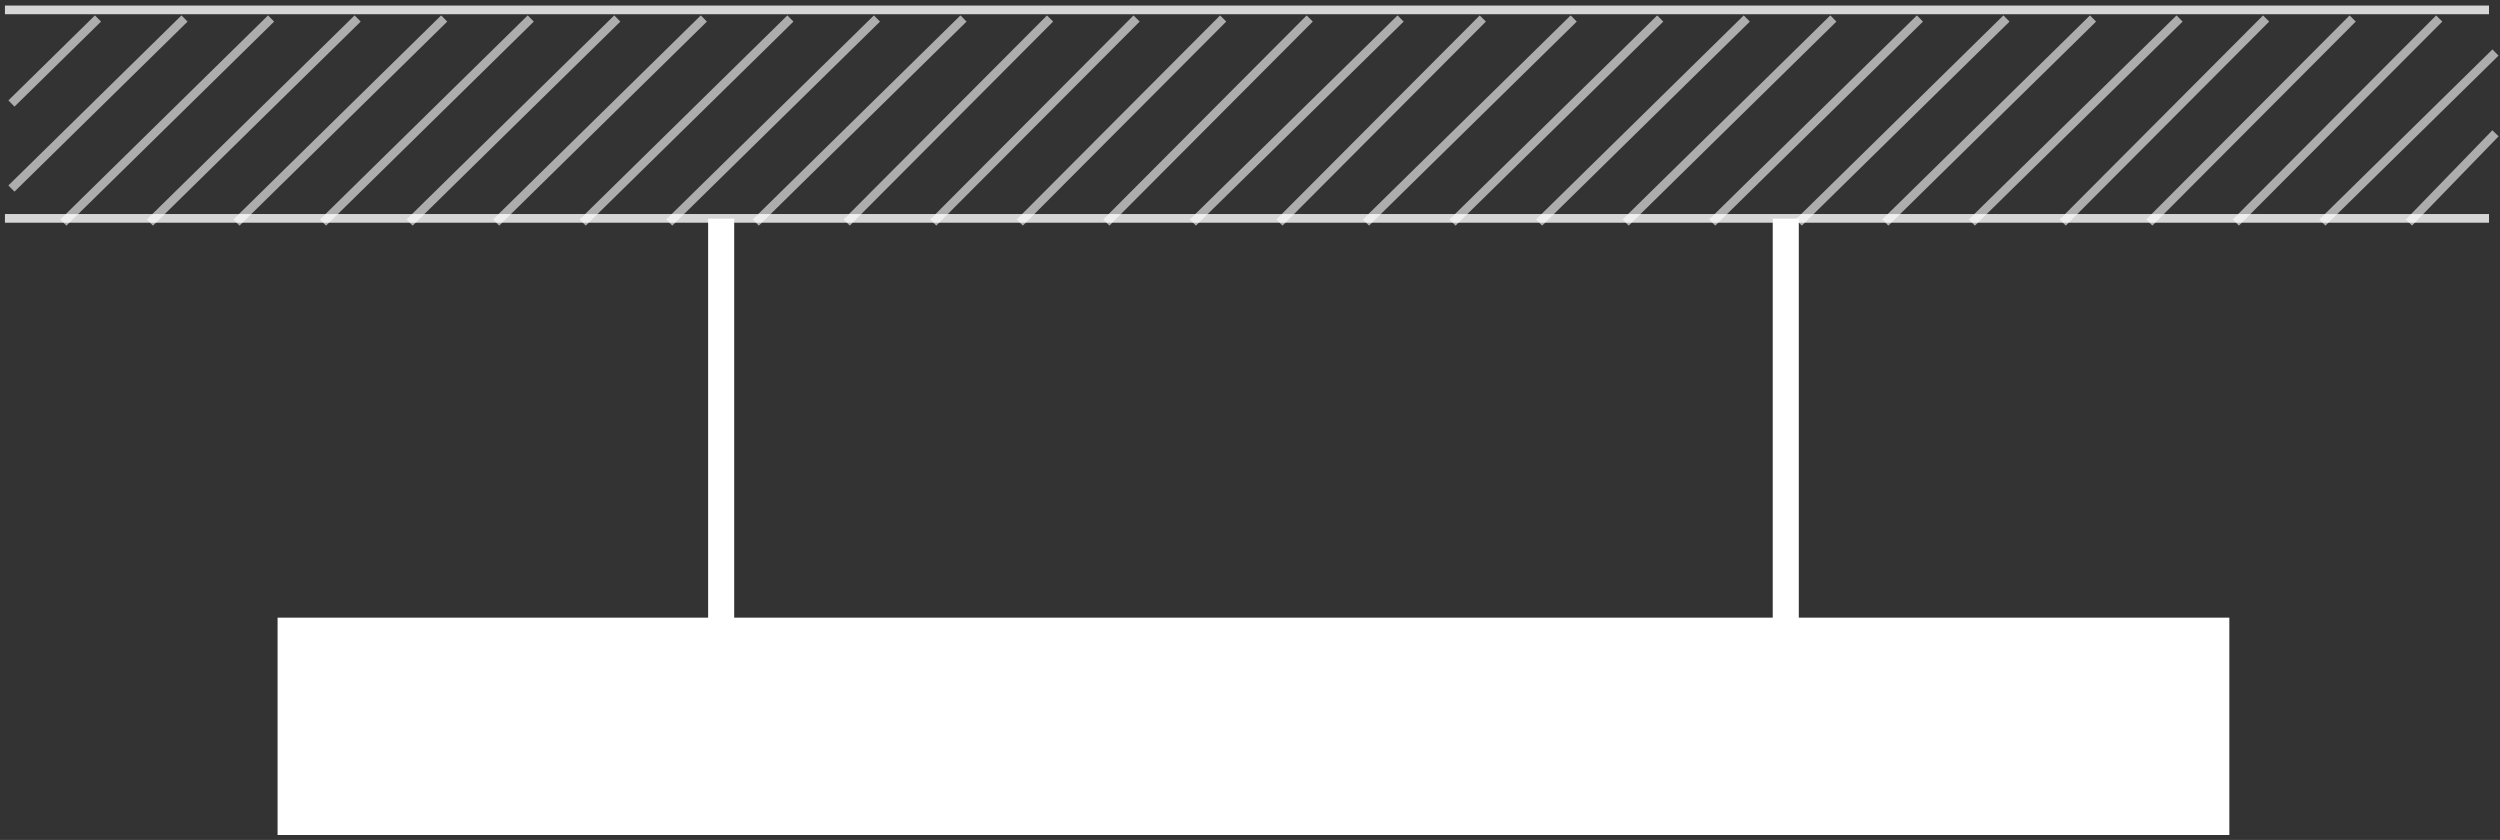
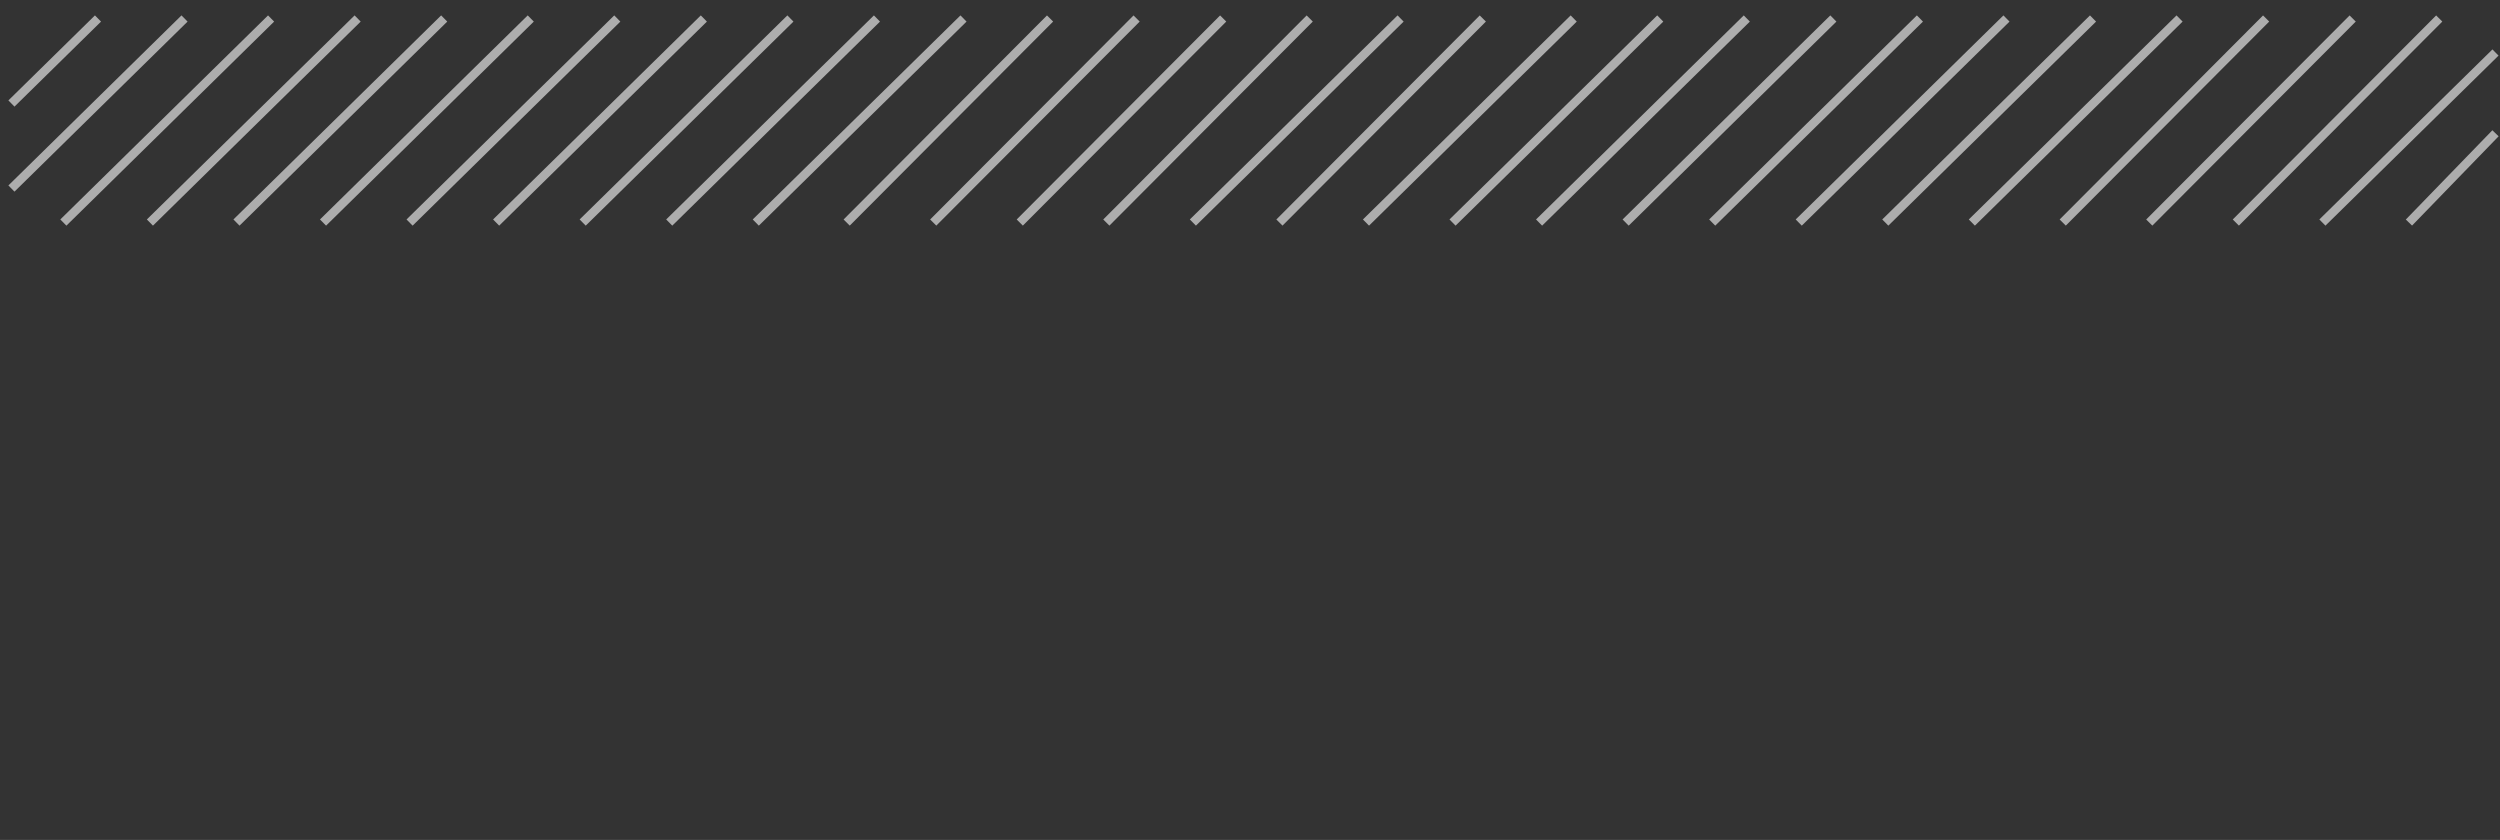
<svg xmlns="http://www.w3.org/2000/svg" width="253" height="85" viewBox="0 0 253 85" fill="none">
  <rect x="0" y="0" width="253" height="85" fill="#333333" stroke="none" />
-   <rect width="197.518" height="21.996" transform="matrix(1 0 0 -1 28.091 84.502)" fill="white" />
-   <path d="M72.982 63.43V22.131M180.719 63.43V22.131" stroke="white" stroke-width="2.637" />
-   <path opacity="0.8" d="M0.5 22.099H251.887M251.887 1H0.5" stroke="white" stroke-width="0.879" />
  <path opacity="0.6" d="M9.916 1.872L1.157 10.476M18.675 1.872L1.157 19.08M27.434 1.872L6.412 22.522M36.193 1.872L15.171 22.522M44.953 1.872L23.931 22.522M53.712 1.872L32.69 22.522M41.449 22.522L62.471 1.872M71.23 1.872L50.208 22.522M58.967 22.522L79.989 1.872M88.748 1.872L67.726 22.522M146.996 22.522L168.018 1.872M138.237 22.522L159.259 1.872M129.478 22.522L150.062 1.872M120.719 22.522L141.741 1.872M111.96 22.522L132.544 1.872M103.201 22.522L123.785 1.872M115.026 1.872L94.442 22.522M85.683 22.522L106.266 1.872M97.507 1.872L76.485 22.522M176.777 1.872L155.755 22.522M185.536 1.872L164.515 22.522M194.296 1.872L173.274 22.522M182.033 22.522L203.055 1.872M211.814 1.872L190.792 22.522M199.551 22.522L220.573 1.872M229.332 1.872L208.748 22.522M243.785 22.522L252.544 13.488M252.544 5.314L235.026 22.522M226.266 22.522L246.85 1.872M238.091 1.872L217.507 22.522" stroke="white" stroke-width="0.879" />
</svg>